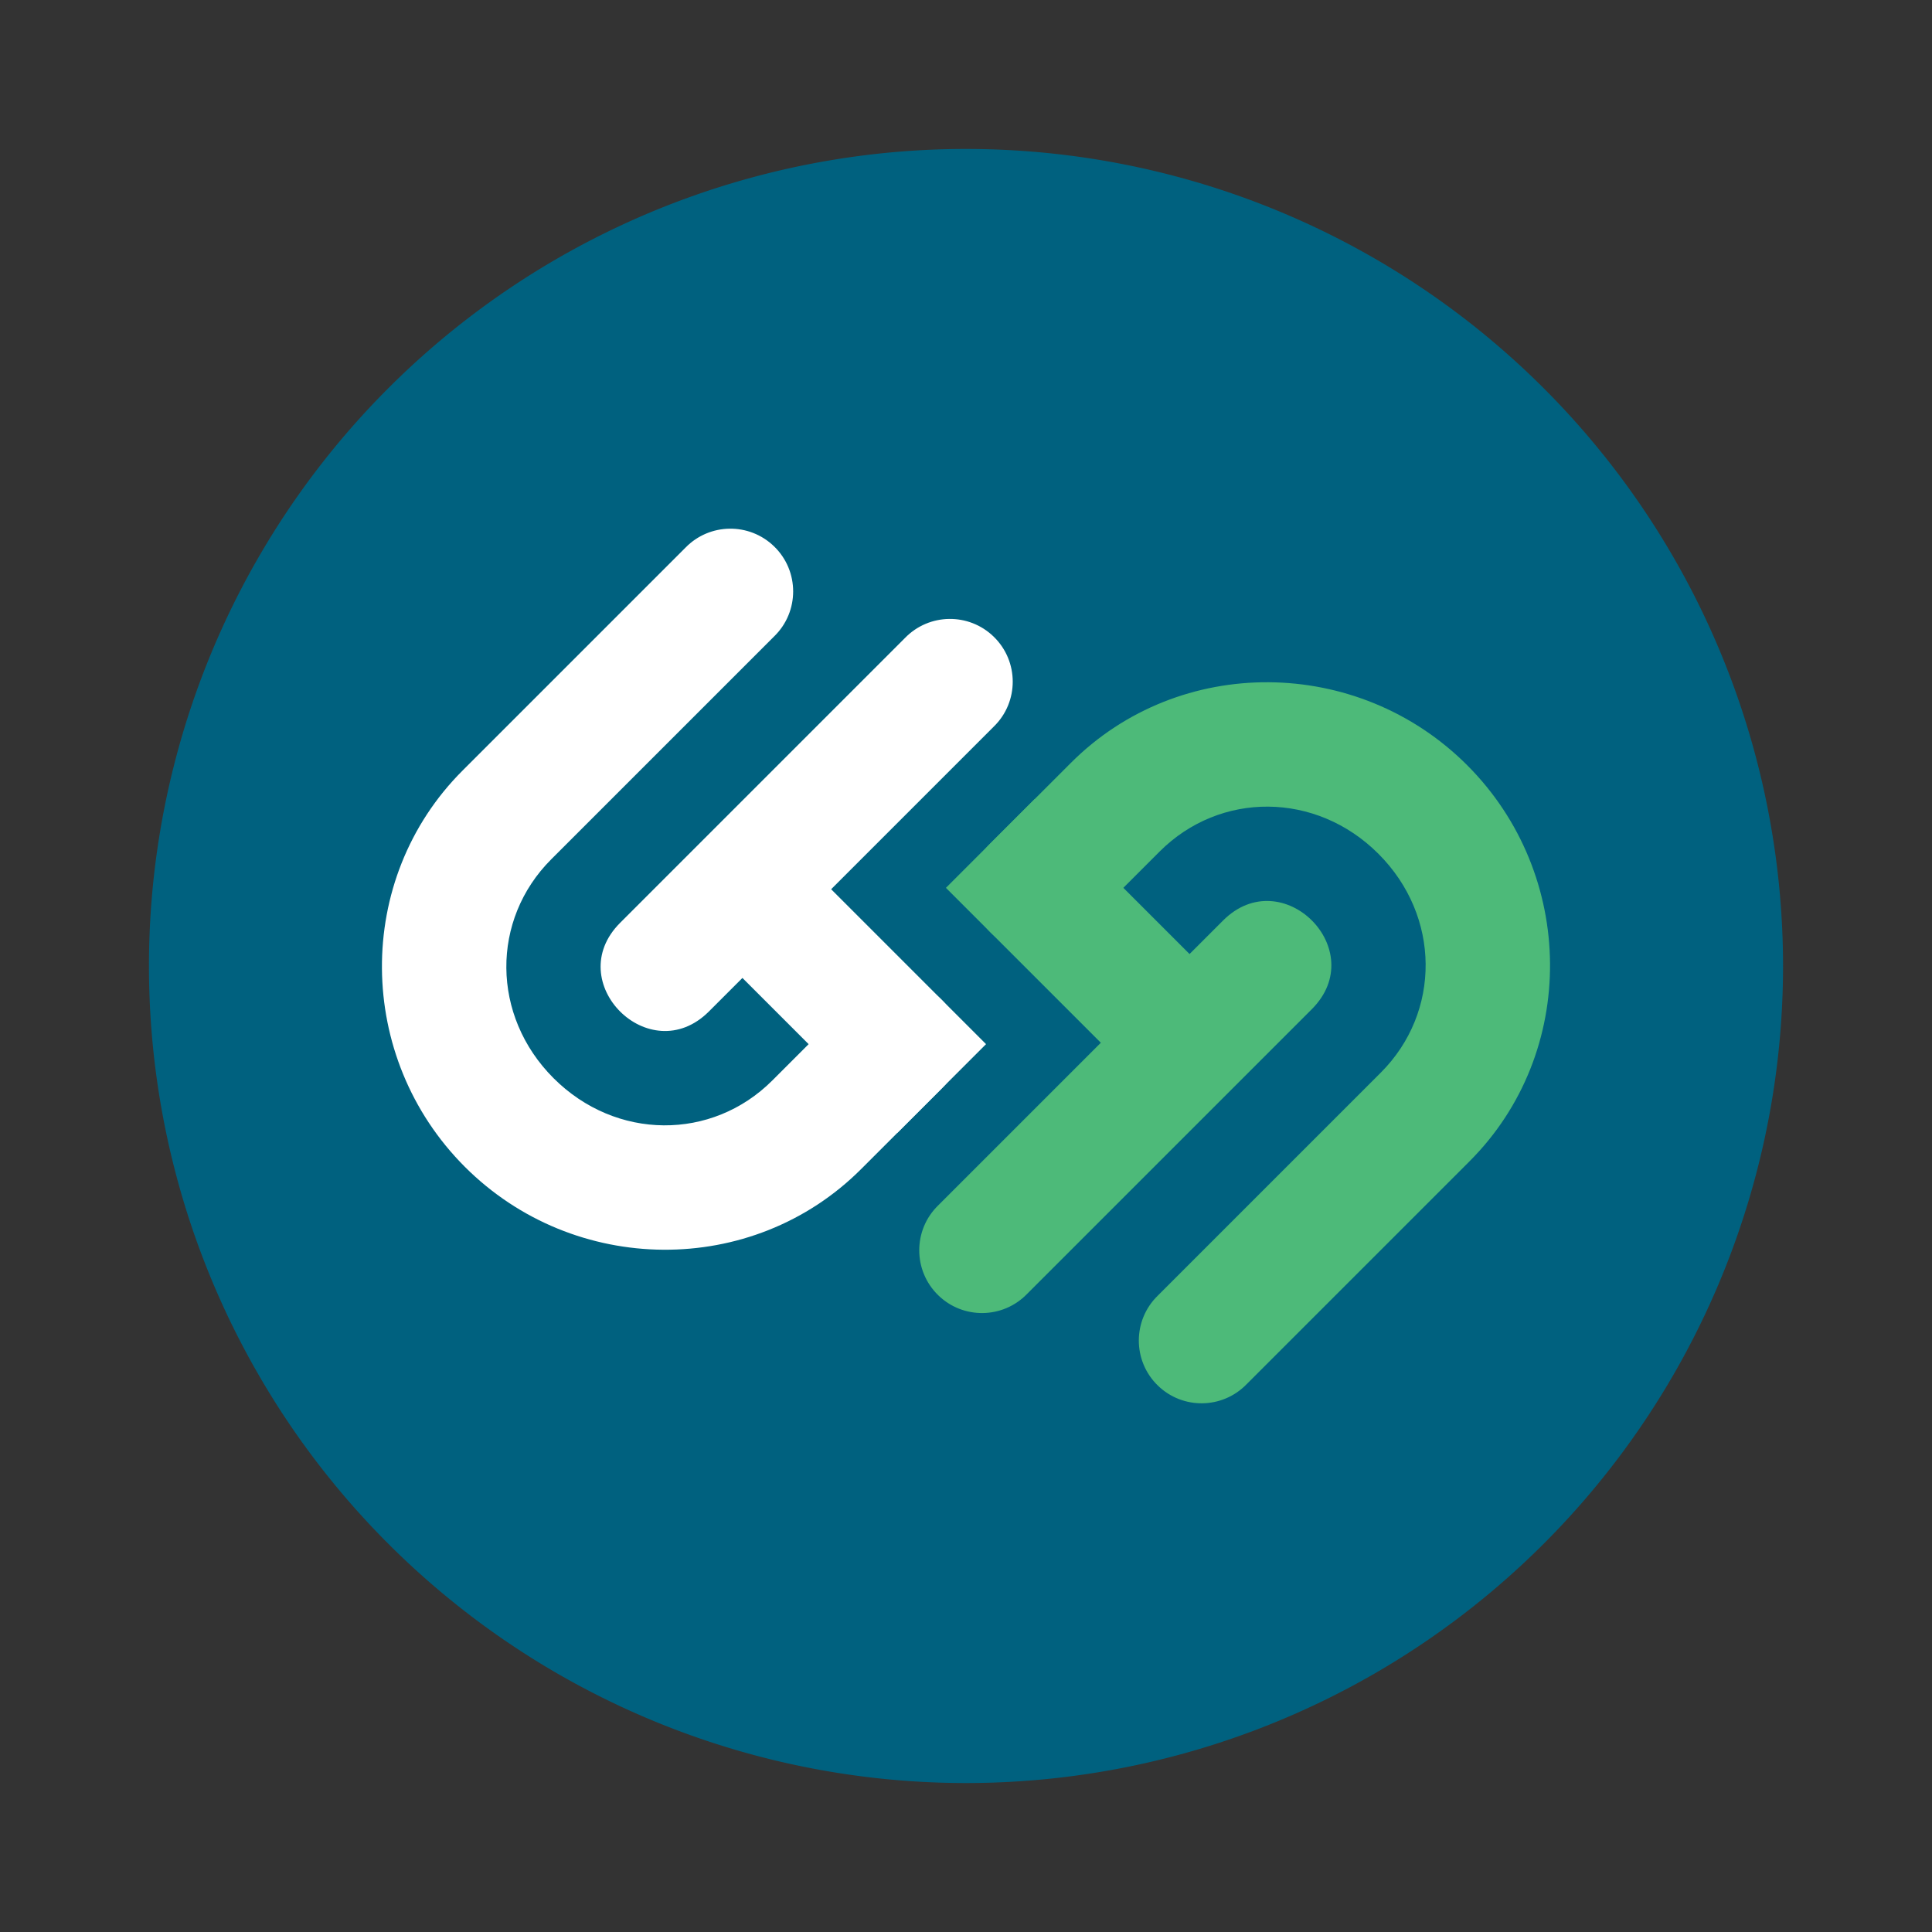
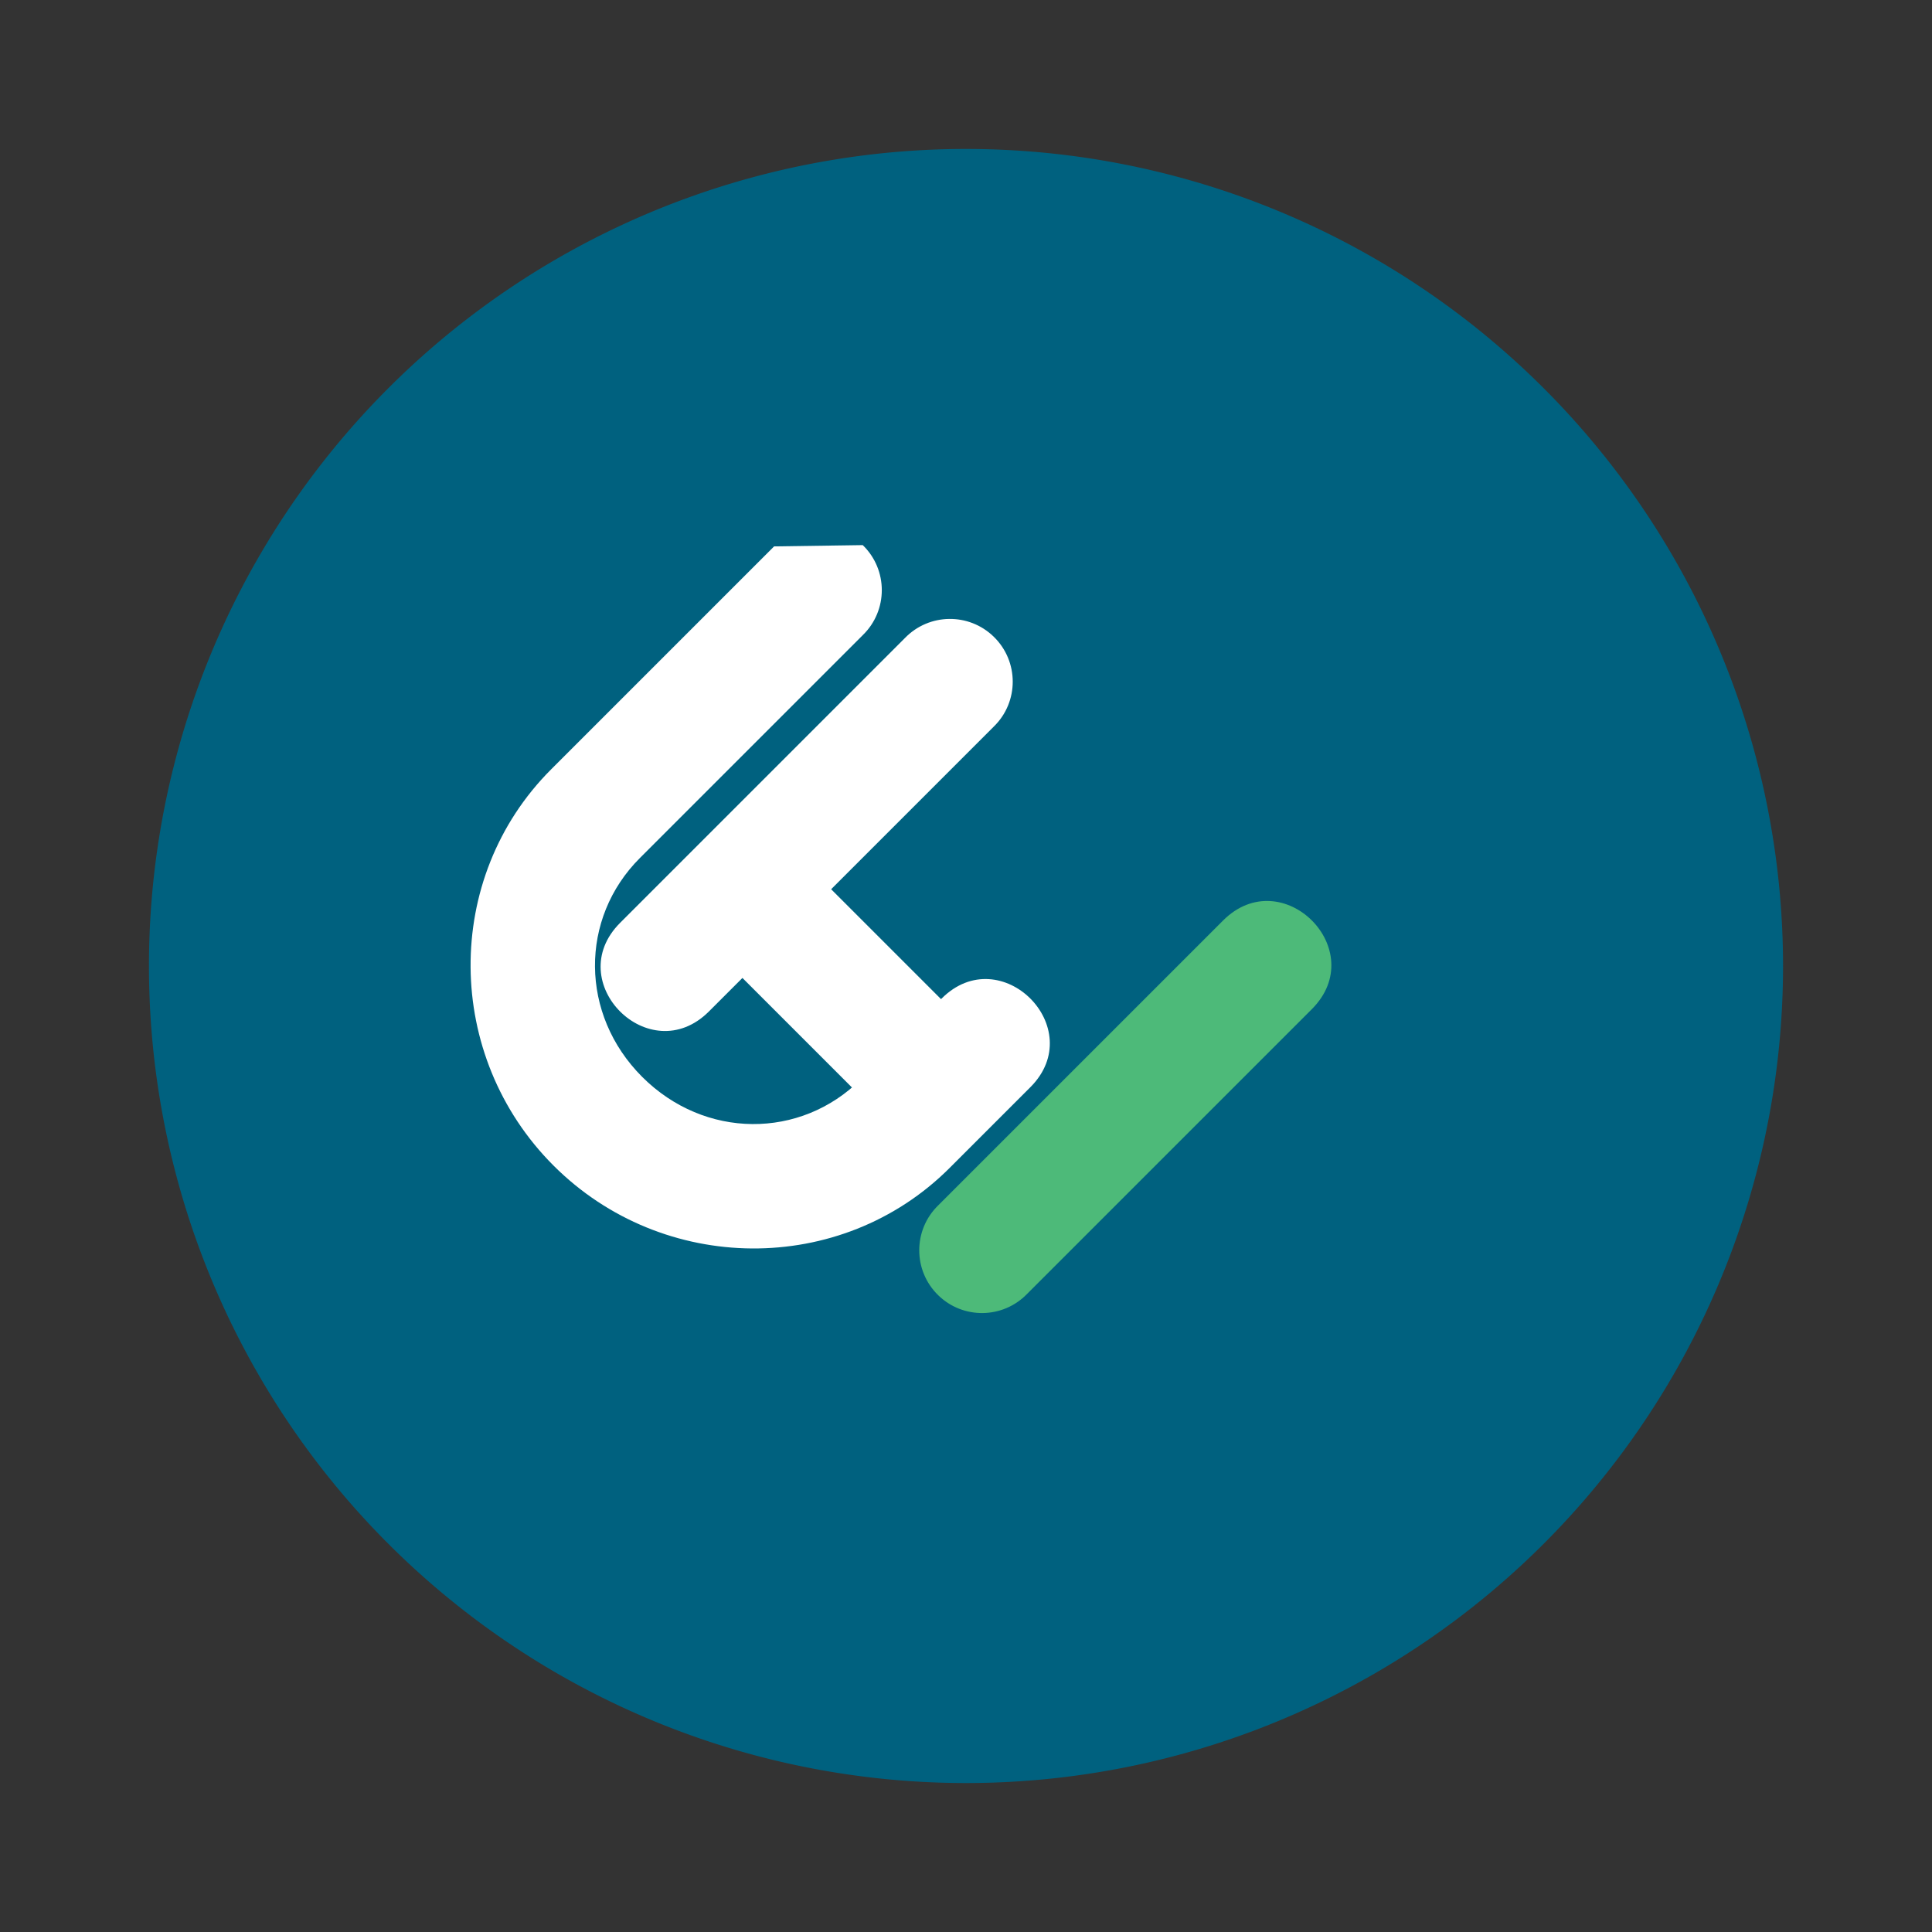
<svg xmlns="http://www.w3.org/2000/svg" xmlns:ns1="http://www.inkscape.org/namespaces/inkscape" xmlns:ns2="http://sodipodi.sourceforge.net/DTD/sodipodi-0.dtd" width="1280" height="1279.993" viewBox="0 0 338.667 338.665" version="1.1" id="svg1" ns1:version="1.4 (86a8ad7, 2024-10-11)" ns2:docname="Profile-Picture2.svg" ns1:export-filename="Icon.png" ns1:export-xdpi="96" ns1:export-ydpi="96">
  <rect x="0" y="0" width="338.667" height="338.665" fill="#333333" stroke="none" />
  <ns2:namedview id="namedview1" pagecolor="#ffffff" bordercolor="#000000" borderopacity="0.25" ns1:showpageshadow="2" ns1:pageopacity="0.0" ns1:pagecheckerboard="0" ns1:deskcolor="#d1d1d1" ns1:document-units="px" showborder="false" ns1:zoom="0.35355339" ns1:cx="509.11688" ns1:cy="333.7544" ns1:window-width="2560" ns1:window-height="1369" ns1:window-x="2552" ns1:window-y="-8" ns1:window-maximized="1" ns1:current-layer="layer1" />
  <defs id="defs1" />
  <g ns1:label="Layer 1" ns1:groupmode="layer" id="layer1" transform="translate(-16.669,-67.733)">
    <path id="circle1356" style="fill:#00617f;fill-rule:evenodd;stroke-width:1.458;stroke-linecap:round;stroke-miterlimit:2.6;paint-order:fill markers stroke;stop-color:#000000" d="M 329.225,237.066 A 143.222,143.222 0 0 1 186.003,380.288 143.222,143.222 0 0 1 42.78,237.066 143.222,143.222 0 0 1 186.003,93.844 143.222,143.222 0 0 1 329.225,237.066 Z" />
-     <path ns1:connector-curvature="0" id="path1356" d="m 219.637,310.617 c 4.354,4.226 11.309,4.126 15.539,-0.224 l 39.081,-39.081 c 19.054,-19.054 18.741,-50.3 -0.412,-69.454 -19.153,-19.153 -50.395,-19.46 -69.449,-0.407 l -14.136,14.136 c -10.366,10.366 5.183,25.916 15.55,15.549 l 14.136,-14.136 c 10.583,-10.583 27.419,-10.534 38.355,0.402 10.935,10.935 10.99,27.777 0.407,38.36 l -39.081,39.081 c -4.444,4.321 -4.439,11.459 0.01,15.774 z" style="color:#000000;font-style:normal;font-variant:normal;font-weight:normal;font-stretch:normal;font-size:medium;line-height:normal;font-family:sans-serif;font-variant-ligatures:normal;font-variant-position:normal;font-variant-caps:normal;font-variant-numeric:normal;font-variant-alternates:normal;font-feature-settings:normal;text-indent:0;text-align:start;text-decoration:none;text-decoration-line:none;text-decoration-style:solid;text-decoration-color:#000000;letter-spacing:normal;word-spacing:normal;text-transform:none;writing-mode:lr-tb;direction:ltr;text-orientation:mixed;dominant-baseline:auto;baseline-shift:baseline;text-anchor:start;white-space:normal;shape-padding:0;clip-rule:nonzero;display:inline;overflow:visible;visibility:visible;isolation:auto;mix-blend-mode:normal;color-interpolation:sRGB;color-interpolation-filters:linearRGB;solid-color:#000000;solid-opacity:1;vector-effect:none;fill:#4dba79;fill-opacity:1;fill-rule:nonzero;stroke:none;stroke-width:4.238;stroke-linecap:round;stroke-linejoin:miter;stroke-miterlimit:4;stroke-dasharray:none;stroke-dashoffset:0;stroke-opacity:1;marker:none;paint-order:normal;color-rendering:auto;image-rendering:auto;shape-rendering:auto;text-rendering:auto;enable-background:accumulate" ns2:nodetypes="ccsssssssscc" />
    <path ns1:connector-curvature="0" id="path1409" d="m 181.147,294.796 c 4.356,4.229 11.315,4.126 15.544,-0.229 l 49.93,-49.931 c 10.383,-10.366 -5.166,-25.916 -15.55,-15.55 l -49.93,49.93 c -4.449,4.32 -4.446,11.462 0.007,15.779 z" style="color:#000000;font-style:normal;font-variant:normal;font-weight:normal;font-stretch:normal;font-size:medium;line-height:normal;font-family:sans-serif;font-variant-ligatures:normal;font-variant-position:normal;font-variant-caps:normal;font-variant-numeric:normal;font-variant-alternates:normal;font-feature-settings:normal;text-indent:0;text-align:start;text-decoration:none;text-decoration-line:none;text-decoration-style:solid;text-decoration-color:#000000;letter-spacing:normal;word-spacing:normal;text-transform:none;writing-mode:lr-tb;direction:ltr;text-orientation:mixed;dominant-baseline:auto;baseline-shift:baseline;text-anchor:start;white-space:normal;shape-padding:0;clip-rule:nonzero;display:inline;overflow:visible;visibility:visible;isolation:auto;mix-blend-mode:normal;color-interpolation:sRGB;color-interpolation-filters:linearRGB;solid-color:#000000;solid-opacity:1;vector-effect:none;fill:#4dba79;fill-opacity:1;fill-rule:nonzero;stroke:none;stroke-width:4.238;stroke-linecap:round;stroke-linejoin:miter;stroke-miterlimit:4;stroke-dasharray:none;stroke-dashoffset:0;stroke-opacity:1;marker:none;paint-order:normal;color-rendering:auto;image-rendering:auto;shape-rendering:auto;text-rendering:auto;enable-background:accumulate" ns2:nodetypes="cccccc" />
-     <path ns1:connector-curvature="0" id="path1410" d="m 224.103,264.984 15.55,-15.55 -7.772,-7.772 -26.076,-26.076 -7.772,-7.772 -15.55,15.55 7.772,7.772 26.076,26.076 z" style="color:#000000;font-style:normal;font-variant:normal;font-weight:normal;font-stretch:normal;font-size:medium;line-height:normal;font-family:sans-serif;font-variant-ligatures:normal;font-variant-position:normal;font-variant-caps:normal;font-variant-numeric:normal;font-variant-alternates:normal;font-feature-settings:normal;text-indent:0;text-align:start;text-decoration:none;text-decoration-line:none;text-decoration-style:solid;text-decoration-color:#000000;letter-spacing:normal;word-spacing:normal;text-transform:none;writing-mode:lr-tb;direction:ltr;text-orientation:mixed;dominant-baseline:auto;baseline-shift:baseline;text-anchor:start;white-space:normal;shape-padding:0;clip-rule:nonzero;display:inline;overflow:visible;visibility:visible;isolation:auto;mix-blend-mode:normal;color-interpolation:sRGB;color-interpolation-filters:linearRGB;solid-color:#000000;solid-opacity:1;vector-effect:none;fill:#4dba79;fill-opacity:1;fill-rule:nonzero;stroke:none;stroke-width:4.238;stroke-linecap:square;stroke-linejoin:miter;stroke-miterlimit:4;stroke-dasharray:none;stroke-dashoffset:0;stroke-opacity:1;marker:none;paint-order:normal;color-rendering:auto;image-rendering:auto;shape-rendering:auto;text-rendering:auto;enable-background:accumulate" ns2:nodetypes="ccccccccc" />
-     <path ns2:nodetypes="ccsssssssscc" style="color:#000000;font-style:normal;font-variant:normal;font-weight:normal;font-stretch:normal;font-size:medium;line-height:normal;font-family:sans-serif;font-variant-ligatures:normal;font-variant-position:normal;font-variant-caps:normal;font-variant-numeric:normal;font-variant-alternates:normal;font-feature-settings:normal;text-indent:0;text-align:start;text-decoration:none;text-decoration-line:none;text-decoration-style:solid;text-decoration-color:#000000;letter-spacing:normal;word-spacing:normal;text-transform:none;writing-mode:lr-tb;direction:ltr;text-orientation:mixed;dominant-baseline:auto;baseline-shift:baseline;text-anchor:start;white-space:normal;shape-padding:0;clip-rule:nonzero;display:inline;overflow:visible;visibility:visible;isolation:auto;mix-blend-mode:normal;color-interpolation:sRGB;color-interpolation-filters:linearRGB;solid-color:#000000;solid-opacity:1;vector-effect:none;fill:#ffffff;fill-opacity:1;fill-rule:nonzero;stroke:none;stroke-width:4.238;stroke-linecap:round;stroke-linejoin:miter;stroke-miterlimit:4;stroke-dasharray:none;stroke-dashoffset:0;stroke-opacity:1;marker:none;paint-order:normal;color-rendering:auto;image-rendering:auto;shape-rendering:auto;text-rendering:auto;enable-background:accumulate" d="m 152.363,163.512 c -4.354,-4.226 -11.309,-4.126 -15.539,0.224 l -39.081,39.081 c -19.054,19.054 -18.741,50.3 0.412,69.454 19.153,19.153 50.395,19.46 69.449,0.407 l 14.136,-14.136 c 10.366,-10.366 -5.183,-25.916 -15.549,-15.549 l -14.136,14.136 c -10.583,10.583 -27.419,10.534 -38.355,-0.402 -10.935,-10.935 -10.99,-27.777 -0.407,-38.36 l 39.081,-39.081 c 4.444,-4.321 4.439,-11.459 -0.01,-15.774 z" id="path1411" ns1:connector-curvature="0" />
+     <path ns2:nodetypes="ccsssssssscc" style="color:#000000;font-style:normal;font-variant:normal;font-weight:normal;font-stretch:normal;font-size:medium;line-height:normal;font-family:sans-serif;font-variant-ligatures:normal;font-variant-position:normal;font-variant-caps:normal;font-variant-numeric:normal;font-variant-alternates:normal;font-feature-settings:normal;text-indent:0;text-align:start;text-decoration:none;text-decoration-line:none;text-decoration-style:solid;text-decoration-color:#000000;letter-spacing:normal;word-spacing:normal;text-transform:none;writing-mode:lr-tb;direction:ltr;text-orientation:mixed;dominant-baseline:auto;baseline-shift:baseline;text-anchor:start;white-space:normal;shape-padding:0;clip-rule:nonzero;display:inline;overflow:visible;visibility:visible;isolation:auto;mix-blend-mode:normal;color-interpolation:sRGB;color-interpolation-filters:linearRGB;solid-color:#000000;solid-opacity:1;vector-effect:none;fill:#ffffff;fill-opacity:1;fill-rule:nonzero;stroke:none;stroke-width:4.238;stroke-linecap:round;stroke-linejoin:miter;stroke-miterlimit:4;stroke-dasharray:none;stroke-dashoffset:0;stroke-opacity:1;marker:none;paint-order:normal;color-rendering:auto;image-rendering:auto;shape-rendering:auto;text-rendering:auto;enable-background:accumulate" d="m 152.363,163.512 l -39.081,39.081 c -19.054,19.054 -18.741,50.3 0.412,69.454 19.153,19.153 50.395,19.46 69.449,0.407 l 14.136,-14.136 c 10.366,-10.366 -5.183,-25.916 -15.549,-15.549 l -14.136,14.136 c -10.583,10.583 -27.419,10.534 -38.355,-0.402 -10.935,-10.935 -10.99,-27.777 -0.407,-38.36 l 39.081,-39.081 c 4.444,-4.321 4.439,-11.459 -0.01,-15.774 z" id="path1411" ns1:connector-curvature="0" />
    <path style="color:#000000;font-style:normal;font-variant:normal;font-weight:normal;font-stretch:normal;font-size:medium;line-height:normal;font-family:sans-serif;font-variant-ligatures:normal;font-variant-position:normal;font-variant-caps:normal;font-variant-numeric:normal;font-variant-alternates:normal;font-feature-settings:normal;text-indent:0;text-align:start;text-decoration:none;text-decoration-line:none;text-decoration-style:solid;text-decoration-color:#000000;letter-spacing:normal;word-spacing:normal;text-transform:none;writing-mode:lr-tb;direction:ltr;text-orientation:mixed;dominant-baseline:auto;baseline-shift:baseline;text-anchor:start;white-space:normal;shape-padding:0;clip-rule:nonzero;display:inline;overflow:visible;visibility:visible;isolation:auto;mix-blend-mode:normal;color-interpolation:sRGB;color-interpolation-filters:linearRGB;solid-color:#000000;solid-opacity:1;vector-effect:none;fill:#ffffff;fill-opacity:1;fill-rule:nonzero;stroke:none;stroke-width:4.238;stroke-linecap:round;stroke-linejoin:miter;stroke-miterlimit:4;stroke-dasharray:none;stroke-dashoffset:0;stroke-opacity:1;marker:none;paint-order:normal;color-rendering:auto;image-rendering:auto;shape-rendering:auto;text-rendering:auto;enable-background:accumulate" d="m 190.853,179.333 c -4.356,-4.229 -11.315,-4.126 -15.544,0.229 l -49.93,49.93 c -10.383,10.366 5.166,25.916 15.55,15.55 l 49.93,-49.93 c 4.449,-4.32 4.446,-11.462 -0.007,-15.779 z" id="path1412" ns1:connector-curvature="0" ns2:nodetypes="cccccc" />
    <path ns2:nodetypes="ccccccccc" style="color:#000000;font-style:normal;font-variant:normal;font-weight:normal;font-stretch:normal;font-size:medium;line-height:normal;font-family:sans-serif;font-variant-ligatures:normal;font-variant-position:normal;font-variant-caps:normal;font-variant-numeric:normal;font-variant-alternates:normal;font-feature-settings:normal;text-indent:0;text-align:start;text-decoration:none;text-decoration-line:none;text-decoration-style:solid;text-decoration-color:#000000;letter-spacing:normal;word-spacing:normal;text-transform:none;writing-mode:lr-tb;direction:ltr;text-orientation:mixed;dominant-baseline:auto;baseline-shift:baseline;text-anchor:start;white-space:normal;shape-padding:0;clip-rule:nonzero;display:inline;overflow:visible;visibility:visible;isolation:auto;mix-blend-mode:normal;color-interpolation:sRGB;color-interpolation-filters:linearRGB;solid-color:#000000;solid-opacity:1;vector-effect:none;fill:#ffffff;fill-opacity:1;fill-rule:nonzero;stroke:none;stroke-width:4.238;stroke-linecap:square;stroke-linejoin:miter;stroke-miterlimit:4;stroke-dasharray:none;stroke-dashoffset:0;stroke-opacity:1;marker:none;paint-order:normal;color-rendering:auto;image-rendering:auto;shape-rendering:auto;text-rendering:auto;enable-background:accumulate" d="m 147.896,209.145 -15.55,15.55 7.772,7.772 26.076,26.076 7.772,7.772 15.55,-15.55 -7.772,-7.772 -26.076,-26.076 z" id="path1413" ns1:connector-curvature="0" />
  </g>
</svg>